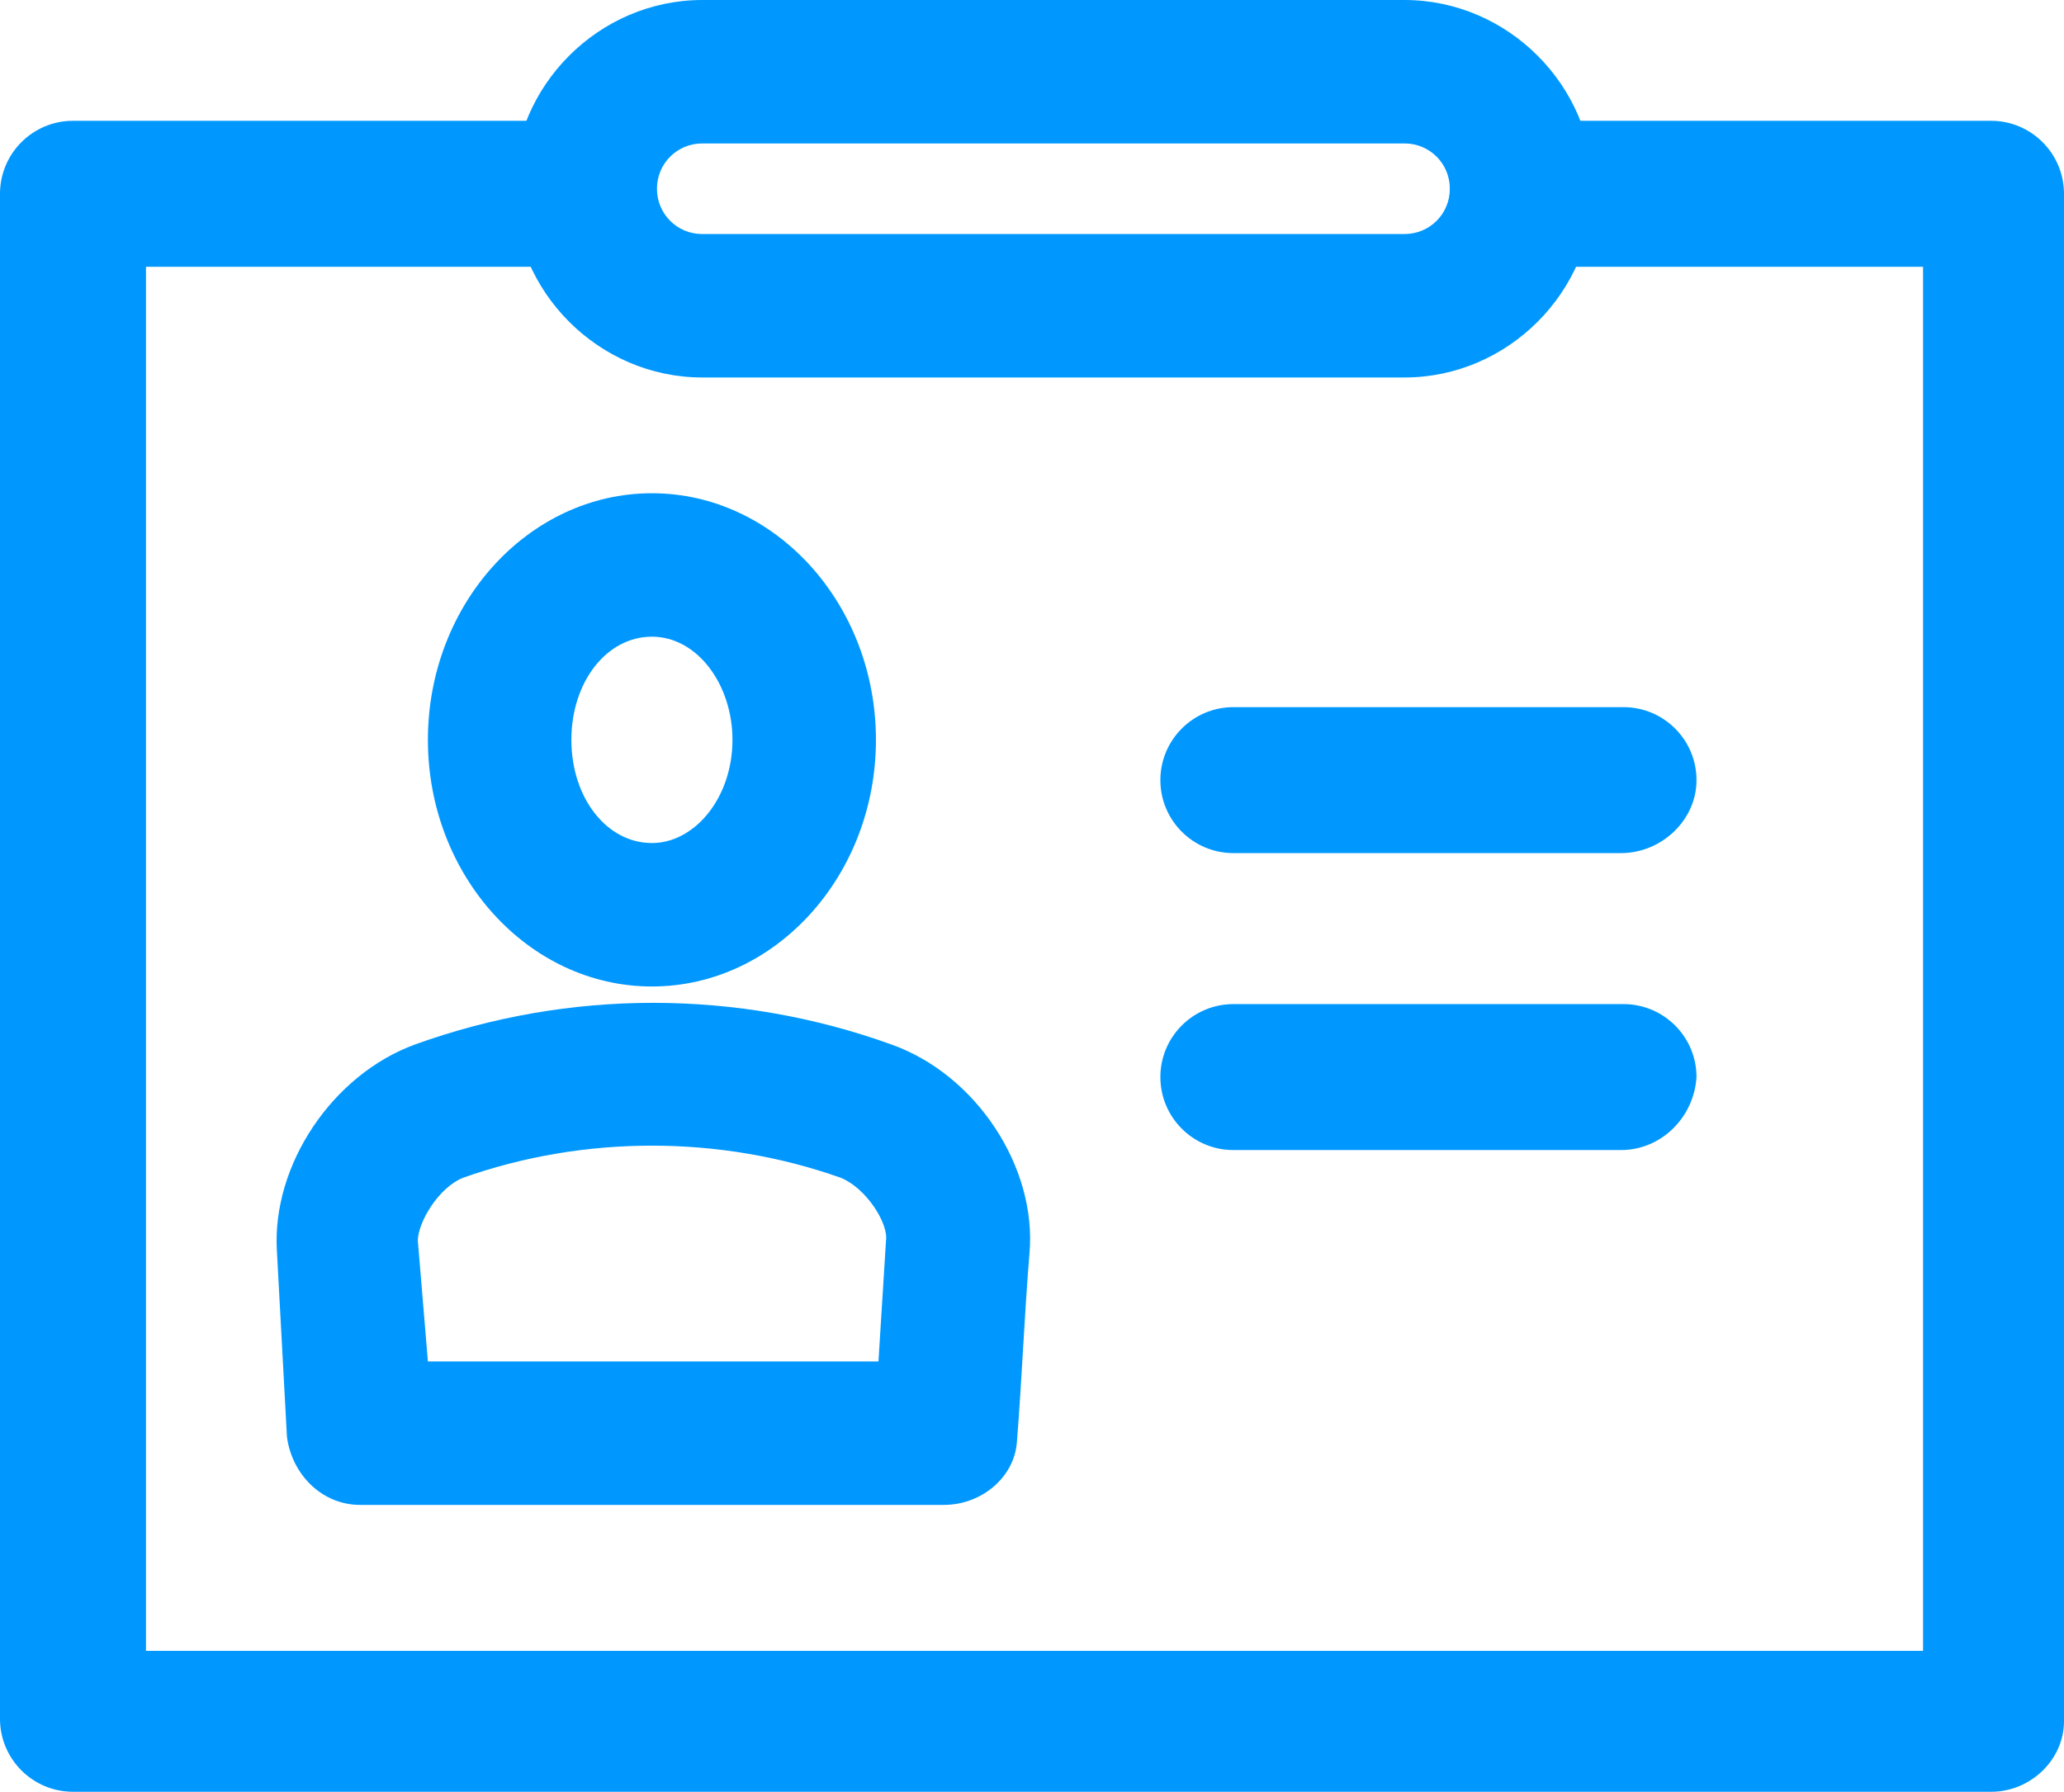
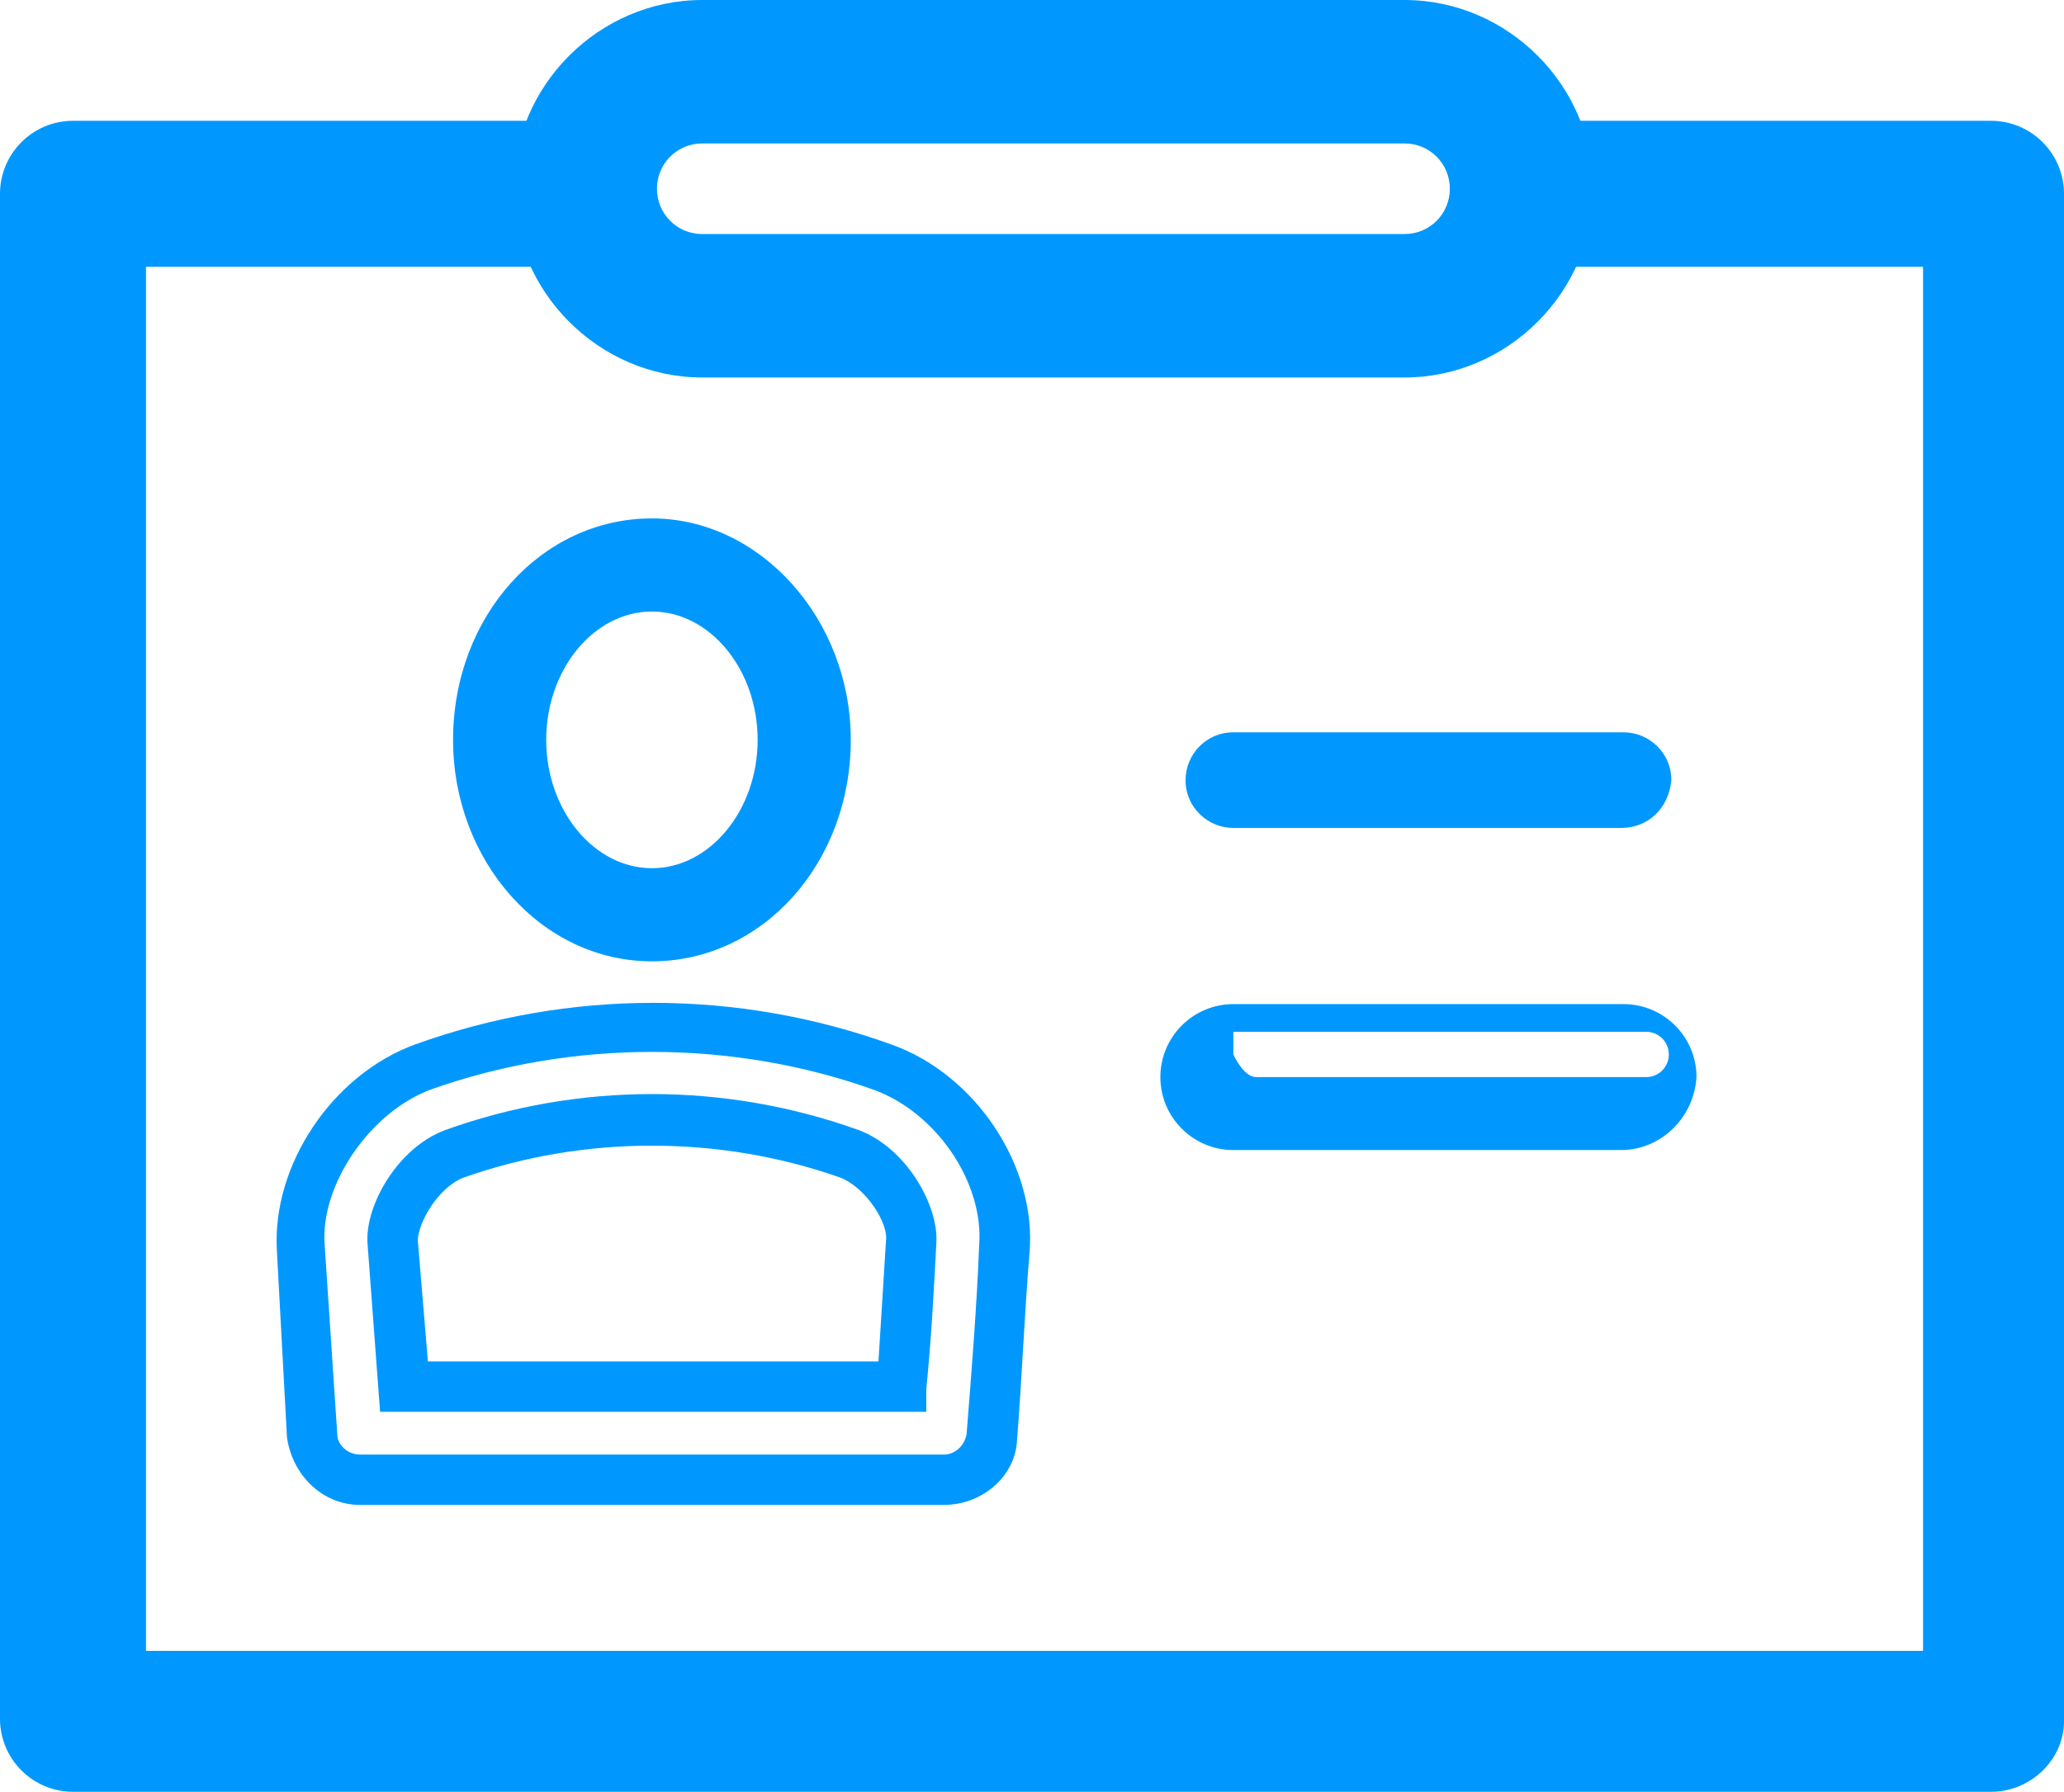
<svg xmlns="http://www.w3.org/2000/svg" xmlns:xlink="http://www.w3.org/1999/xlink" id="Layer_1" viewBox="0 0 82 71.2">
  <style>.st0{clip-path:url(#SVGID_2_);fill:#0098ff}</style>
  <defs>
    <path id="SVGID_1_" d="M0 0h82v71.2H0z" />
  </defs>
  <clipPath id="SVGID_2_">
    <use xlink:href="#SVGID_1_" overflow="visible" />
  </clipPath>
  <path class="st0" d="M79.1 70.2H2.9c-1 0-1.9-.8-1.9-1.9V7.7c0-1 .8-1.9 1.9-1.9h19.9c1 0 1.9.8 1.9 1.9 0 1-.8 1.9-1.9 1.9h-18v57h72.6v-57H60.5c-1 0-1.9-.8-1.9-1.9 0-1 .8-1.9 1.9-1.9h18.6c1 0 1.9.8 1.9 1.9v60.7c0 1-.8 1.8-1.9 1.8" />
  <path class="st0" d="M79.1 71.2H2.9c-1.6 0-2.9-1.3-2.9-2.9V7.7c0-1.6 1.3-2.9 2.9-2.9h19.9c1.6 0 2.9 1.3 2.9 2.9 0 1.6-1.3 2.9-2.9 2.9h-17v55h70.6v-55H60.5c-1.6 0-2.9-1.3-2.9-2.9 0-1.6 1.3-2.9 2.9-2.9h18.6c1.6 0 2.9 1.3 2.9 2.9v60.7c0 1.5-1.3 2.8-2.9 2.8M2.9 6.8c-.5 0-.9.4-.9.9v60.7c0 .5.4.9.9.9h76.3c.5 0 .9-.4.9-.9V7.7c0-.5-.4-.9-.9-.9H60.5c-.5 0-.9.4-.9.9s.4.9.9.9h17.8v59H3.7v-59h19c.5 0 .9-.4.9-.9s-.4-.9-.9-.9H2.9z" />
  <path class="st0" d="M25.9 38.2c-4.4 0-7.9-4-7.9-8.8 0-4.9 3.5-8.8 7.9-8.8 4.3 0 7.9 4 7.9 8.8 0 4.9-3.5 8.8-7.9 8.8m0-13.9c-2.3 0-4.2 2.3-4.2 5.1s1.9 5.1 4.2 5.1c2.3 0 4.2-2.3 4.2-5.1s-1.9-5.1-4.2-5.1" />
-   <path class="st0" d="M25.9 39.2c-4.9 0-8.9-4.4-8.9-9.8s4-9.8 8.9-9.8 8.9 4.4 8.9 9.8-4 9.8-8.9 9.8m0-17.6c-3.8 0-6.9 3.5-6.9 7.8s3.1 7.8 6.9 7.8c3.8 0 6.9-3.5 6.9-7.8s-3.1-7.8-6.9-7.8m0 13.9c-2.9 0-5.2-2.7-5.2-6.1 0-3.4 2.3-6.1 5.2-6.1 2.8 0 5.2 2.7 5.2 6.1 0 3.4-2.3 6.1-5.2 6.1m0-10.2c-1.8 0-3.2 1.8-3.2 4.1s1.4 4.1 3.2 4.1c1.7 0 3.2-1.8 3.2-4.1 0-2.2-1.4-4.1-3.2-4.1M37.5 58.8H14.3c-1 0-1.8-.8-1.9-1.7l-.5-7.5c-.2-2.9 2-6.2 4.8-7.2 5.9-2.1 12.4-2.1 18.2 0 2.9 1.1 5.1 4.3 4.9 7.2-.1 2.4-.3 5-.5 7.5 0 1-.8 1.7-1.8 1.7m-21.4-3.7h19.8c.1-1.9.3-3.9.4-5.8.1-1.2-1-3-2.4-3.5-5-1.8-10.7-1.8-15.7 0-1.4.5-2.5 2.3-2.4 3.5l.3 5.8z" />
  <path class="st0" d="M37.5 59.8H14.3c-1.5 0-2.7-1.2-2.9-2.7l-.4-7.4c-.2-3.4 2.2-7 5.5-8.2 6.1-2.2 12.8-2.2 18.9 0 3.4 1.2 5.8 4.9 5.5 8.3-.2 2.4-.3 5-.5 7.5-.1 1.4-1.4 2.5-2.9 2.5m-11.6-18c-3 0-6 .5-8.8 1.5-2.4.9-4.4 3.8-4.2 6.2l.5 7.5c0 .4.4.8.9.8h23.2c.4 0 .8-.3.9-.8.2-2.5.4-5 .5-7.5.2-2.5-1.7-5.3-4.2-6.2-2.8-1-5.8-1.5-8.8-1.5m10.9 14.3H15.1l-.5-6.7c-.1-1.5 1.2-3.8 3.1-4.5 5.3-1.9 11.1-1.9 16.4 0 1.9.7 3.2 3 3.1 4.5-.1 1.9-.2 3.8-.4 5.8v.9zm-19.8-2h17.9l.3-4.8c.1-.7-.8-2.1-1.8-2.5-4.8-1.7-10.2-1.7-15 0-1 .4-1.8 1.8-1.8 2.5l.4 4.8zM55.8 4.7c1.5 0 2.8 1.3 2.8 2.8 0 1.5-1.3 2.8-2.8 2.8H27.9c-1.5 0-2.8-1.3-2.8-2.8 0-1.5 1.2-2.8 2.8-2.8h27.9m0-3.7H27.9c-3.6 0-6.5 2.9-6.5 6.5s2.9 6.5 6.5 6.5h27.9c3.6 0 6.5-2.9 6.5-6.5S59.4 1 55.8 1" />
  <path class="st0" d="M55.8 15H27.9c-4.1 0-7.5-3.4-7.5-7.5S23.8 0 27.9 0h27.9c4.1 0 7.5 3.4 7.5 7.5S59.9 15 55.8 15M27.9 2c-3 0-5.5 2.5-5.5 5.5s2.5 5.5 5.5 5.5h27.9c3 0 5.5-2.5 5.5-5.5S58.8 2 55.8 2H27.9zm27.9 9.3H27.9c-2.1 0-3.8-1.7-3.8-3.8s1.7-3.8 3.8-3.8h27.9c2.1 0 3.8 1.7 3.8 3.8s-1.7 3.8-3.8 3.8M27.9 5.7c-1 0-1.8.8-1.8 1.8s.8 1.8 1.8 1.8h27.9c1 0 1.8-.8 1.8-1.8s-.8-1.8-1.8-1.8H27.9zM64.4 32.9H49c-1 0-1.9-.8-1.9-1.9 0-1 .8-1.9 1.9-1.9h15.5c1 0 1.9.8 1.9 1.9-.1 1.1-.9 1.9-2 1.9" />
-   <path class="st0" d="M64.4 33.9H49c-1.6 0-2.9-1.3-2.9-2.9s1.3-2.9 2.9-2.9h15.5c1.6 0 2.9 1.3 2.9 2.9s-1.4 2.9-3 2.9M49 30.2c-.5 0-.9.4-.9.9s.4.9.9.9h15.5c.5 0 .9-.4.9-.9s-.4-.9-.9-.9H49zM64.4 44.7H49c-1 0-1.9-.8-1.9-1.9s.8-1.9 1.9-1.9h15.5c1 0 1.9.8 1.9 1.9s-.9 1.9-2 1.9" />
-   <path class="st0" d="M64.4 45.7H49c-1.6 0-2.9-1.3-2.9-2.9 0-1.6 1.3-2.9 2.9-2.9h15.5c1.6 0 2.9 1.3 2.9 2.9-.1 1.6-1.4 2.9-3 2.9M49 41.9c-.5 0-.9.4-.9.9s.4.9.9.9h15.5c.5 0 .9-.4.9-.9s-.4-.9-.9-.9H49z" />
+   <path class="st0" d="M64.4 45.7H49c-1.6 0-2.9-1.3-2.9-2.9 0-1.6 1.3-2.9 2.9-2.9h15.5c1.6 0 2.9 1.3 2.9 2.9-.1 1.6-1.4 2.9-3 2.9M49 41.9s.4.9.9.9h15.5c.5 0 .9-.4.9-.9s-.4-.9-.9-.9H49z" />
</svg>